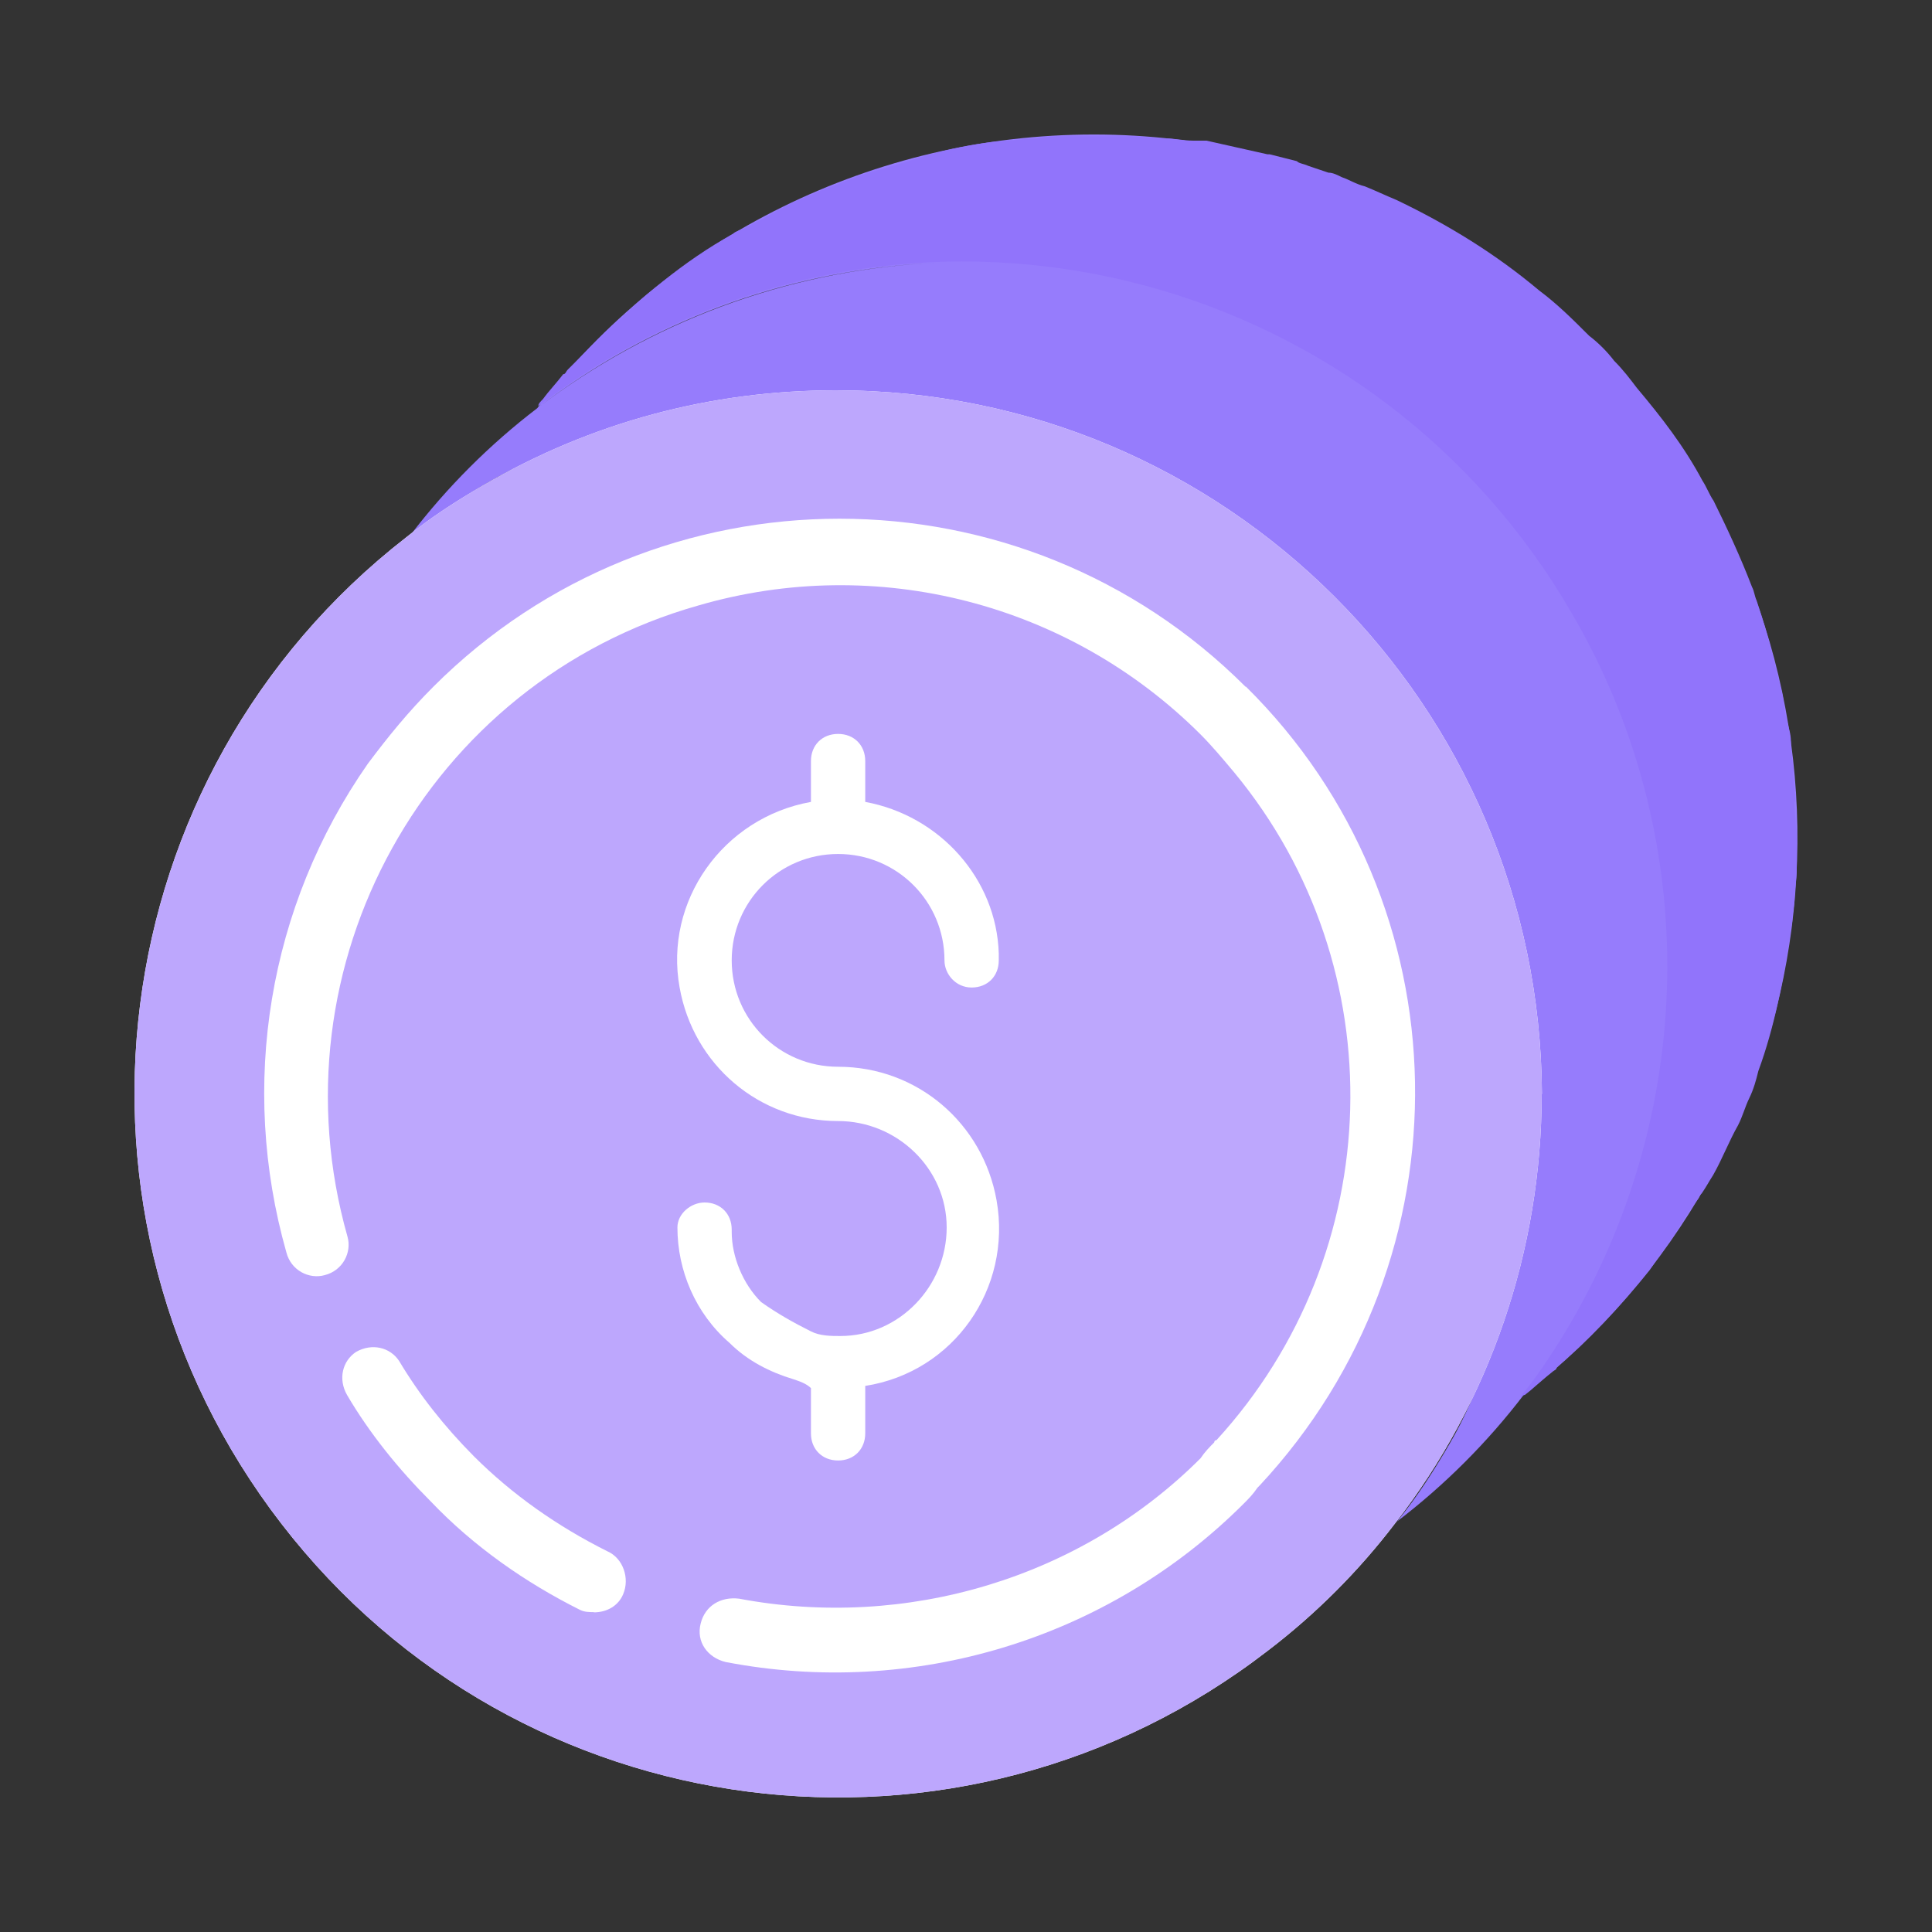
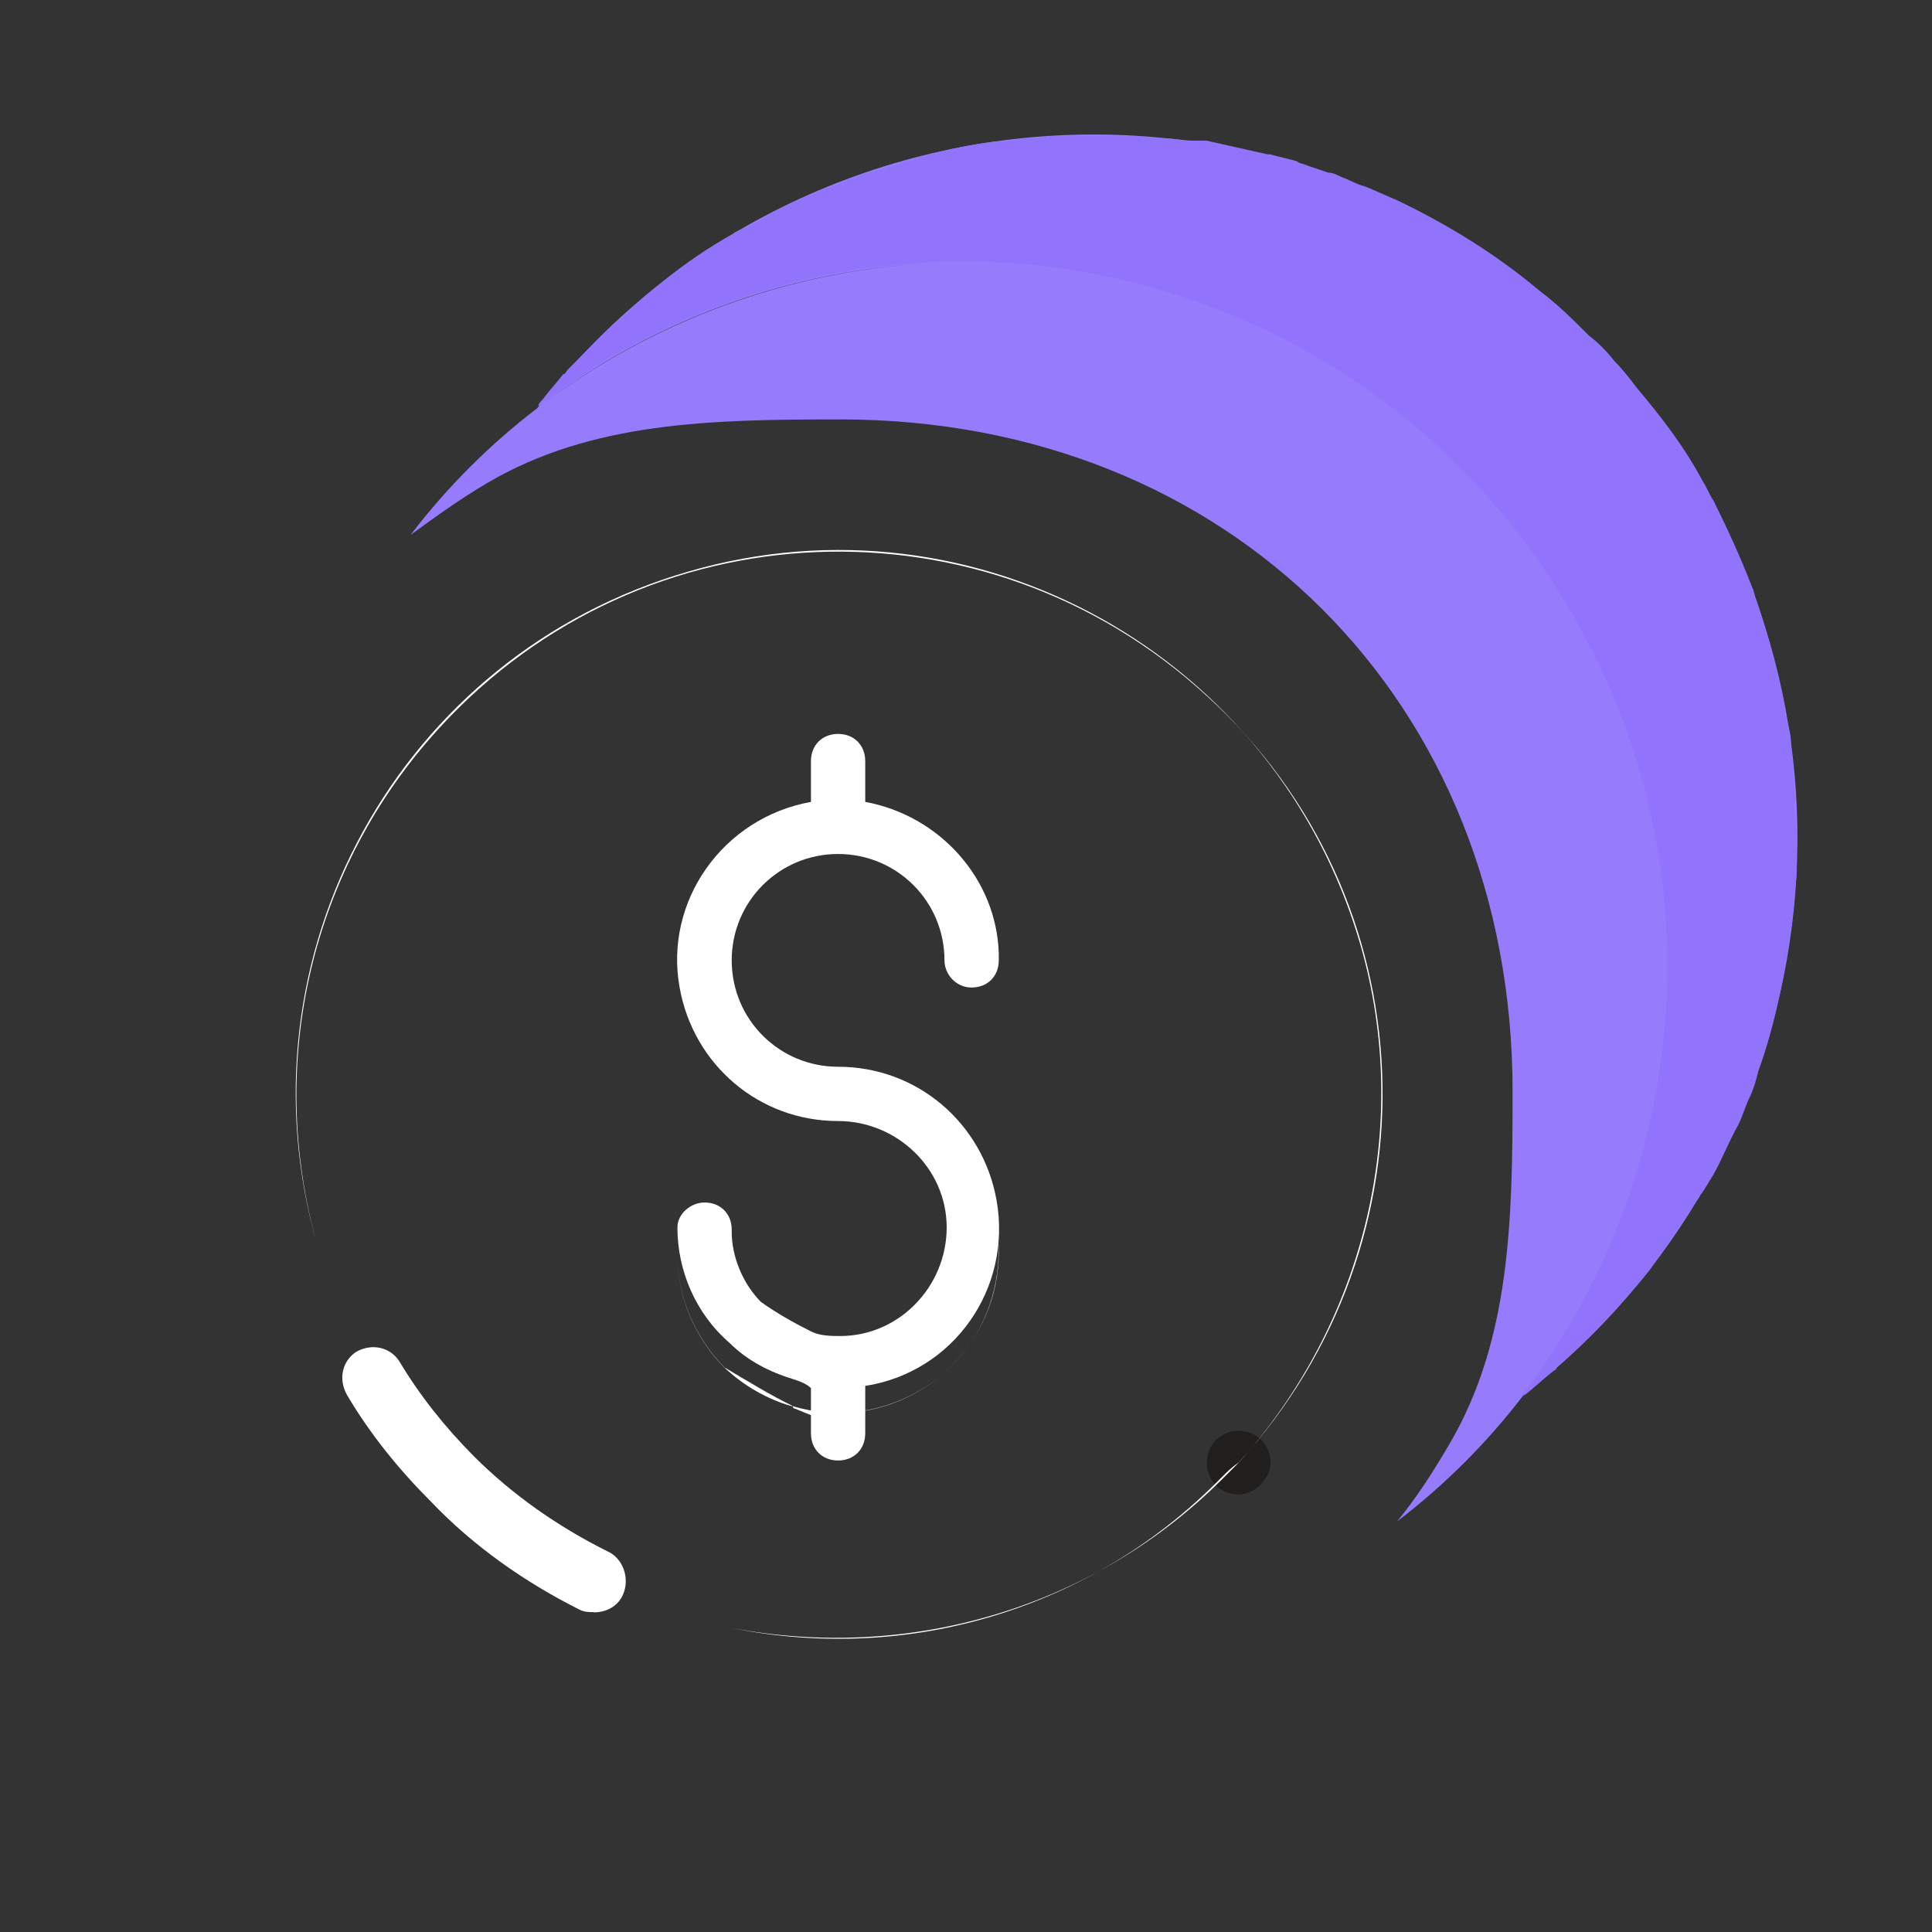
<svg xmlns="http://www.w3.org/2000/svg" id="Capa_1" data-name="Capa 1" width="79" height="79" viewBox="0 0 79 79">
  <rect x="0" y="0" width="79" height="79" fill="#333333" stroke="none" />
  <defs>
    <style>
      .cls-1 {
        fill: #967cfc;
      }

      .cls-1, .cls-2, .cls-3, .cls-4, .cls-5, .cls-6, .cls-7 {
        stroke-width: 0px;
      }

      .cls-2 {
        fill: #211e1e;
      }

      .cls-3 {
        fill: #bda7fd;
      }

      .cls-4 {
        fill: #9174fb;
      }

      .cls-5 {
        fill: #fff;
      }

      .cls-6 {
        fill: #fdc075;
      }

      .cls-7 {
        fill: #e9e1da;
      }
    </style>
  </defs>
-   <path class="cls-7" d="m32.51,57.59c.56.28,1.11.56,1.76.74v-.56c-.65,0-1.2-.09-1.85-.28l.09.09h0Z" />
  <path class="cls-7" d="m29.65,55.93c.74.74,1.76,1.3,2.78,1.57-.93-.46-1.85-1.02-2.78-1.57h0Z" />
  <path class="cls-1" d="m44.73,5.5c-8.97,0-17.39,4.16-22.76,11.19,9.25-7.12,21.93-7.96,32.1-2.04-10.08-5.92-22.76-5.09-32.1,2.04-1.94,1.48-3.7,3.24-5.18,5.18,1.02-.74,2.04-1.48,3.15-2.13,4.26-2.5,9.16-2.59,14.43-2.59,15.91,0,27.48,11.56,27.48,27.48,0,5.27-.09,10.18-2.59,14.43-.65,1.11-1.3,2.13-2.13,3.15,1.94-1.48,3.7-3.24,5.18-5.18h0c7.12-9.25,7.96-21.83,2.13-31.92,5.83,10.08,5,22.67-2.13,31.92,12.58-9.71,14.9-27.76,5.18-40.34-5.46-7.03-13.88-11.19-22.76-11.19h0Z" />
  <path class="cls-6" d="m57.77,17.35c1.48,1.2,2.78,2.5,3.98,3.98-1.2-1.48-2.5-2.78-3.98-3.98h0Z" />
  <path class="cls-4" d="m73.41,32.8h0c0-.46-.09-.83-.09-1.3,0-.37-.09-.74-.09-1.2,0-.28-.09-.56-.19-.93s-.09-.74-.19-1.11c-.09-.37-.19-.74-.28-1.11-.19-.83-.46-1.76-.74-2.59-.09-.19-.09-.37-.19-.56-.46-1.2-1.02-2.41-1.57-3.52-.19-.28-.28-.56-.46-.83-.74-1.39-1.67-2.59-2.68-3.79-.28-.37-.56-.74-.93-1.11-.28-.37-.65-.74-1.02-1.02-.65-.65-1.3-1.3-2.04-1.85-1.76-1.48-3.7-2.68-5.83-3.7-.46-.19-.83-.37-1.3-.56-.37-.09-.65-.28-.93-.37-.19-.09-.37-.19-.56-.19l-.83-.28c-.19-.09-.37-.09-.46-.19-.37-.09-.74-.19-1.11-.28h-.09c-.83-.19-1.67-.37-2.5-.56h-.56c-.37,0-.74-.09-1.11-.09-.46,0-.93-.09-1.48-.09h-2.68c-.37,0-.74,0-1.11.09h-.09c-.37,0-.74.09-1.2.09-1.02.09-2.04.28-3.05.56l-.93.28c-.28.09-.65.19-.93.28-.74.19-1.48.46-2.13.74-.37.09-.65.28-.93.37-.74.28-1.39.65-2.04,1.02-.28.09-.46.28-.74.37-.19.09-.28.09-.37.19-1.02.56-1.94,1.2-2.87,1.94h0c-.46.37-.93.74-1.39,1.2-.37.37-.74.65-1.11,1.02-.19.19-.37.37-.56.56-.28.28-.56.56-.83.83-.09.09-.09.19-.19.19-.28.37-.56.65-.83,1.02-.09.09-.19.19-.19.28,1.02-.74,2.04-1.48,3.05-2.04,13.69-7.96,31.27-3.24,39.23,10.55,5.18,8.88,5.18,19.89,0,28.87-.65,1.11-1.3,2.13-2.13,3.15.09,0,.09-.09.19-.09.37-.28.74-.65,1.11-.93.09-.09.19-.09.19-.19.37-.37.74-.65,1.11-1.02.09-.09.19-.19.28-.28.83-.83,1.67-1.76,2.41-2.68h0c.19-.28.46-.65.65-.93.46-.65.83-1.3,1.3-1.94.09-.09.09-.19.19-.28.19-.28.28-.46.46-.74h0c.37-.65.65-1.39,1.02-2.04.19-.37.28-.74.46-1.11s.28-.74.37-1.11c.65-1.76,1.02-3.7,1.3-5.55,0-.19.09-.46.09-.65,0-.28.09-.56.09-.83,0-.37.09-.83.09-1.2h0v-1.2c0-.56-.09-1.02-.09-1.57h0Z" />
  <path class="cls-2" d="m50.65,61.11h0c-.74,0-1.3-.56-1.3-1.3s.56-1.3,1.3-1.3,1.3.56,1.3,1.3c0,.65-.65,1.3-1.3,1.3h0Z" />
-   <path class="cls-5" d="m63.05,44.73c-.09-15.91-12.95-28.77-28.87-28.77-5.09,0-9.99,1.3-14.43,3.89-1.11.65-2.13,1.3-3.15,2.13C4.11,31.69,1.8,49.73,11.51,62.31c9.71,12.58,27.76,14.9,40.34,5.18,1.94-1.48,3.7-3.24,5.18-5.18,3.89-5,6.01-11.19,6.01-17.58h0Z" />
  <path class="cls-5" d="m18.54,60.46c-1.2-1.2-2.31-2.59-3.24-4.16.93,1.48,2.04,2.96,3.24,4.16,1.67,1.67,3.61,3.05,5.74,4.16-2.13-1.11-4.07-2.5-5.74-4.16h0Z" />
  <path class="cls-5" d="m27.7,51.3c0,1.76.74,3.42,1.94,4.63.93.56,1.76,1.11,2.78,1.57,3.42,1.02,7.12-.93,8.14-4.44,1.02-3.42-.93-7.12-4.44-8.14-.65-.19-1.2-.28-1.85-.28-3.61,0-6.57-2.96-6.57-6.57s2.96-6.57,6.57-6.57,6.57,2.96,6.57,6.57c0-3.61-2.96-6.57-6.57-6.57s-6.57,2.96-6.57,6.57,2.96,6.57,6.57,6.57,6.57,2.96,6.57,6.57-2.96,6.57-6.57,6.57v.56c-.56-.28-1.11-.46-1.76-.74h0s-.09,0-.09-.09c-1.02-.28-1.94-.83-2.78-1.57h-.09.09c-1.2-1.2-1.94-2.87-1.94-4.63h0Z" />
  <path class="cls-5" d="m50.65,59.81h0c-.19.19-.46.46-.65.65-5.27,5.27-12.77,7.49-20.08,6.11,7.31,1.48,14.8-.83,19.98-6.11.28-.28.46-.46.74-.65h0c8.33-9.07,7.77-23.13-1.3-31.36-9.07-8.33-23.04-7.77-31.36,1.3-5.27,5.74-7.12,13.69-5,21.19-3.42-11.84,3.33-24.15,15.17-27.57,11.75-3.42,24.05,3.42,27.48,15.27,2.13,7.4.19,15.45-5,21.19h0Z" />
-   <path class="cls-3" d="m63.05,44.73c-.09-15.91-12.95-28.77-28.87-28.77-5.09,0-9.99,1.3-14.43,3.89-1.11.65-2.13,1.3-3.15,2.13C4.11,31.69,1.8,49.73,11.51,62.31c9.71,12.58,27.76,14.9,40.34,5.18,1.94-1.48,3.7-3.24,5.18-5.18,3.89-5,6.01-11.19,6.01-17.58h0Z" />
  <path class="cls-5" d="m24.28,65.92c-.19,0-.37,0-.56-.09-2.22-1.11-4.35-2.59-6.11-4.44-1.3-1.3-2.5-2.78-3.42-4.35-.37-.65-.19-1.39.37-1.76.65-.37,1.39-.19,1.76.37h0c.83,1.39,1.85,2.68,3.05,3.89,1.57,1.57,3.42,2.87,5.46,3.89.65.28.93,1.11.65,1.76-.19.46-.65.74-1.2.74h0Z" />
-   <path class="cls-5" d="m50.93,28.08c-9.16-9.16-24.05-9.16-33.21,0-1.02,1.02-1.85,2.04-2.68,3.15-4.07,5.83-5.27,13.14-3.33,19.98.19.74.93,1.11,1.57.93.74-.19,1.11-.93.93-1.57-3.15-11.1,3.24-22.67,14.34-25.81,7.31-2.13,15.17-.09,20.54,5.27.46.46.93,1.02,1.39,1.57,6.57,7.96,6.29,19.61-.74,27.29-.09,0-.09.09-.09.09-.19.19-.37.37-.56.65-4.9,4.9-12.03,7.03-18.87,5.74-.74-.09-1.39.28-1.57,1.02-.19.74.28,1.39,1.02,1.57,7.68,1.48,15.64-.93,21.19-6.48.19-.19.37-.37.56-.65l.09-.09c8.7-9.34,8.42-23.78-.56-32.66h0Z" />
  <path class="cls-5" d="m34.27,43.62c-2.41,0-4.35-1.94-4.35-4.35s1.94-4.35,4.35-4.35,4.35,1.94,4.35,4.35h0c0,.56.46,1.11,1.11,1.11s1.11-.46,1.11-1.11v-.28c-.09-3.05-2.41-5.64-5.46-6.2v-1.67h0c0-.65-.46-1.11-1.11-1.11s-1.11.46-1.11,1.11h0v1.67c-3.61.65-6.01,4.07-5.37,7.59.56,3.15,3.24,5.46,6.48,5.46,2.41,0,4.44,1.94,4.44,4.35s-1.94,4.44-4.35,4.44c-.37,0-.83,0-1.2-.19-.74-.37-1.39-.74-2.04-1.2-.74-.74-1.2-1.85-1.2-2.87v-.09c0-.65-.46-1.11-1.11-1.11-.56,0-1.11.46-1.11,1.02h0c0,1.76.74,3.52,2.13,4.72h0c.74.74,1.67,1.2,2.59,1.48.28.09.56.19.74.37v1.85h0c0,.65.46,1.11,1.11,1.11s1.11-.46,1.11-1.11h0v-1.94c3.61-.56,6.01-3.98,5.37-7.59-.56-3.15-3.24-5.46-6.48-5.46Z" />
</svg>